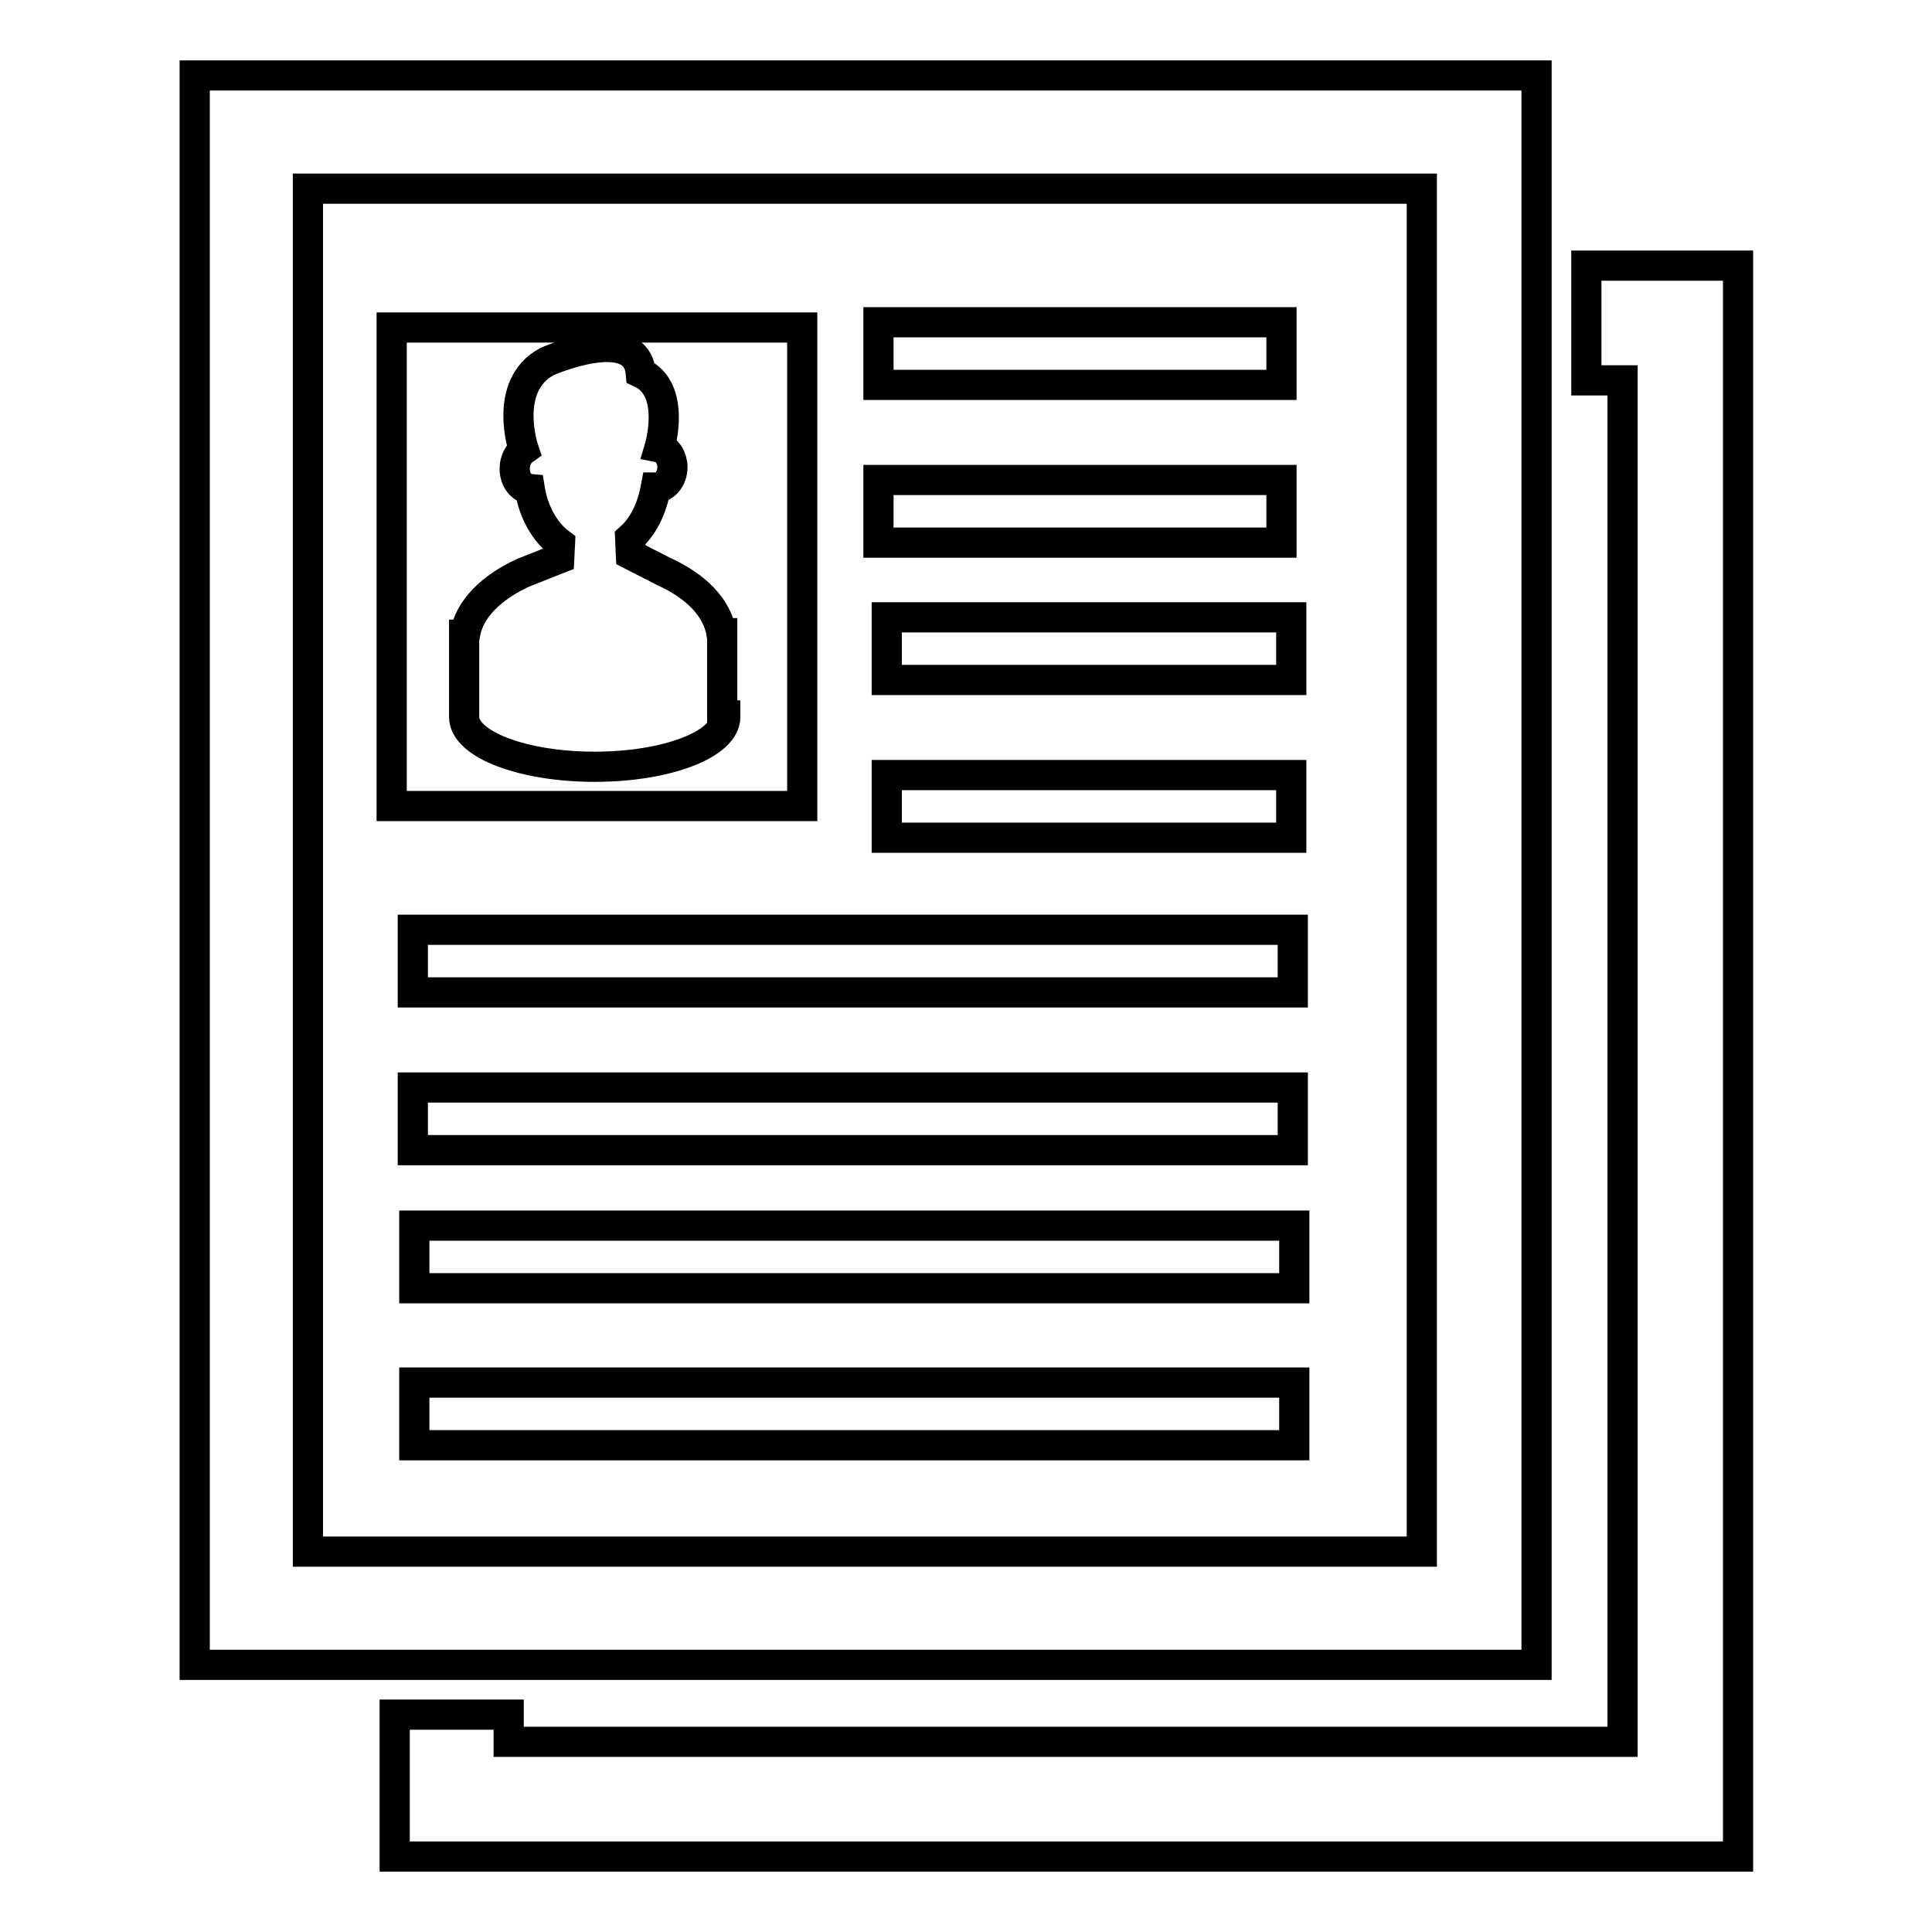
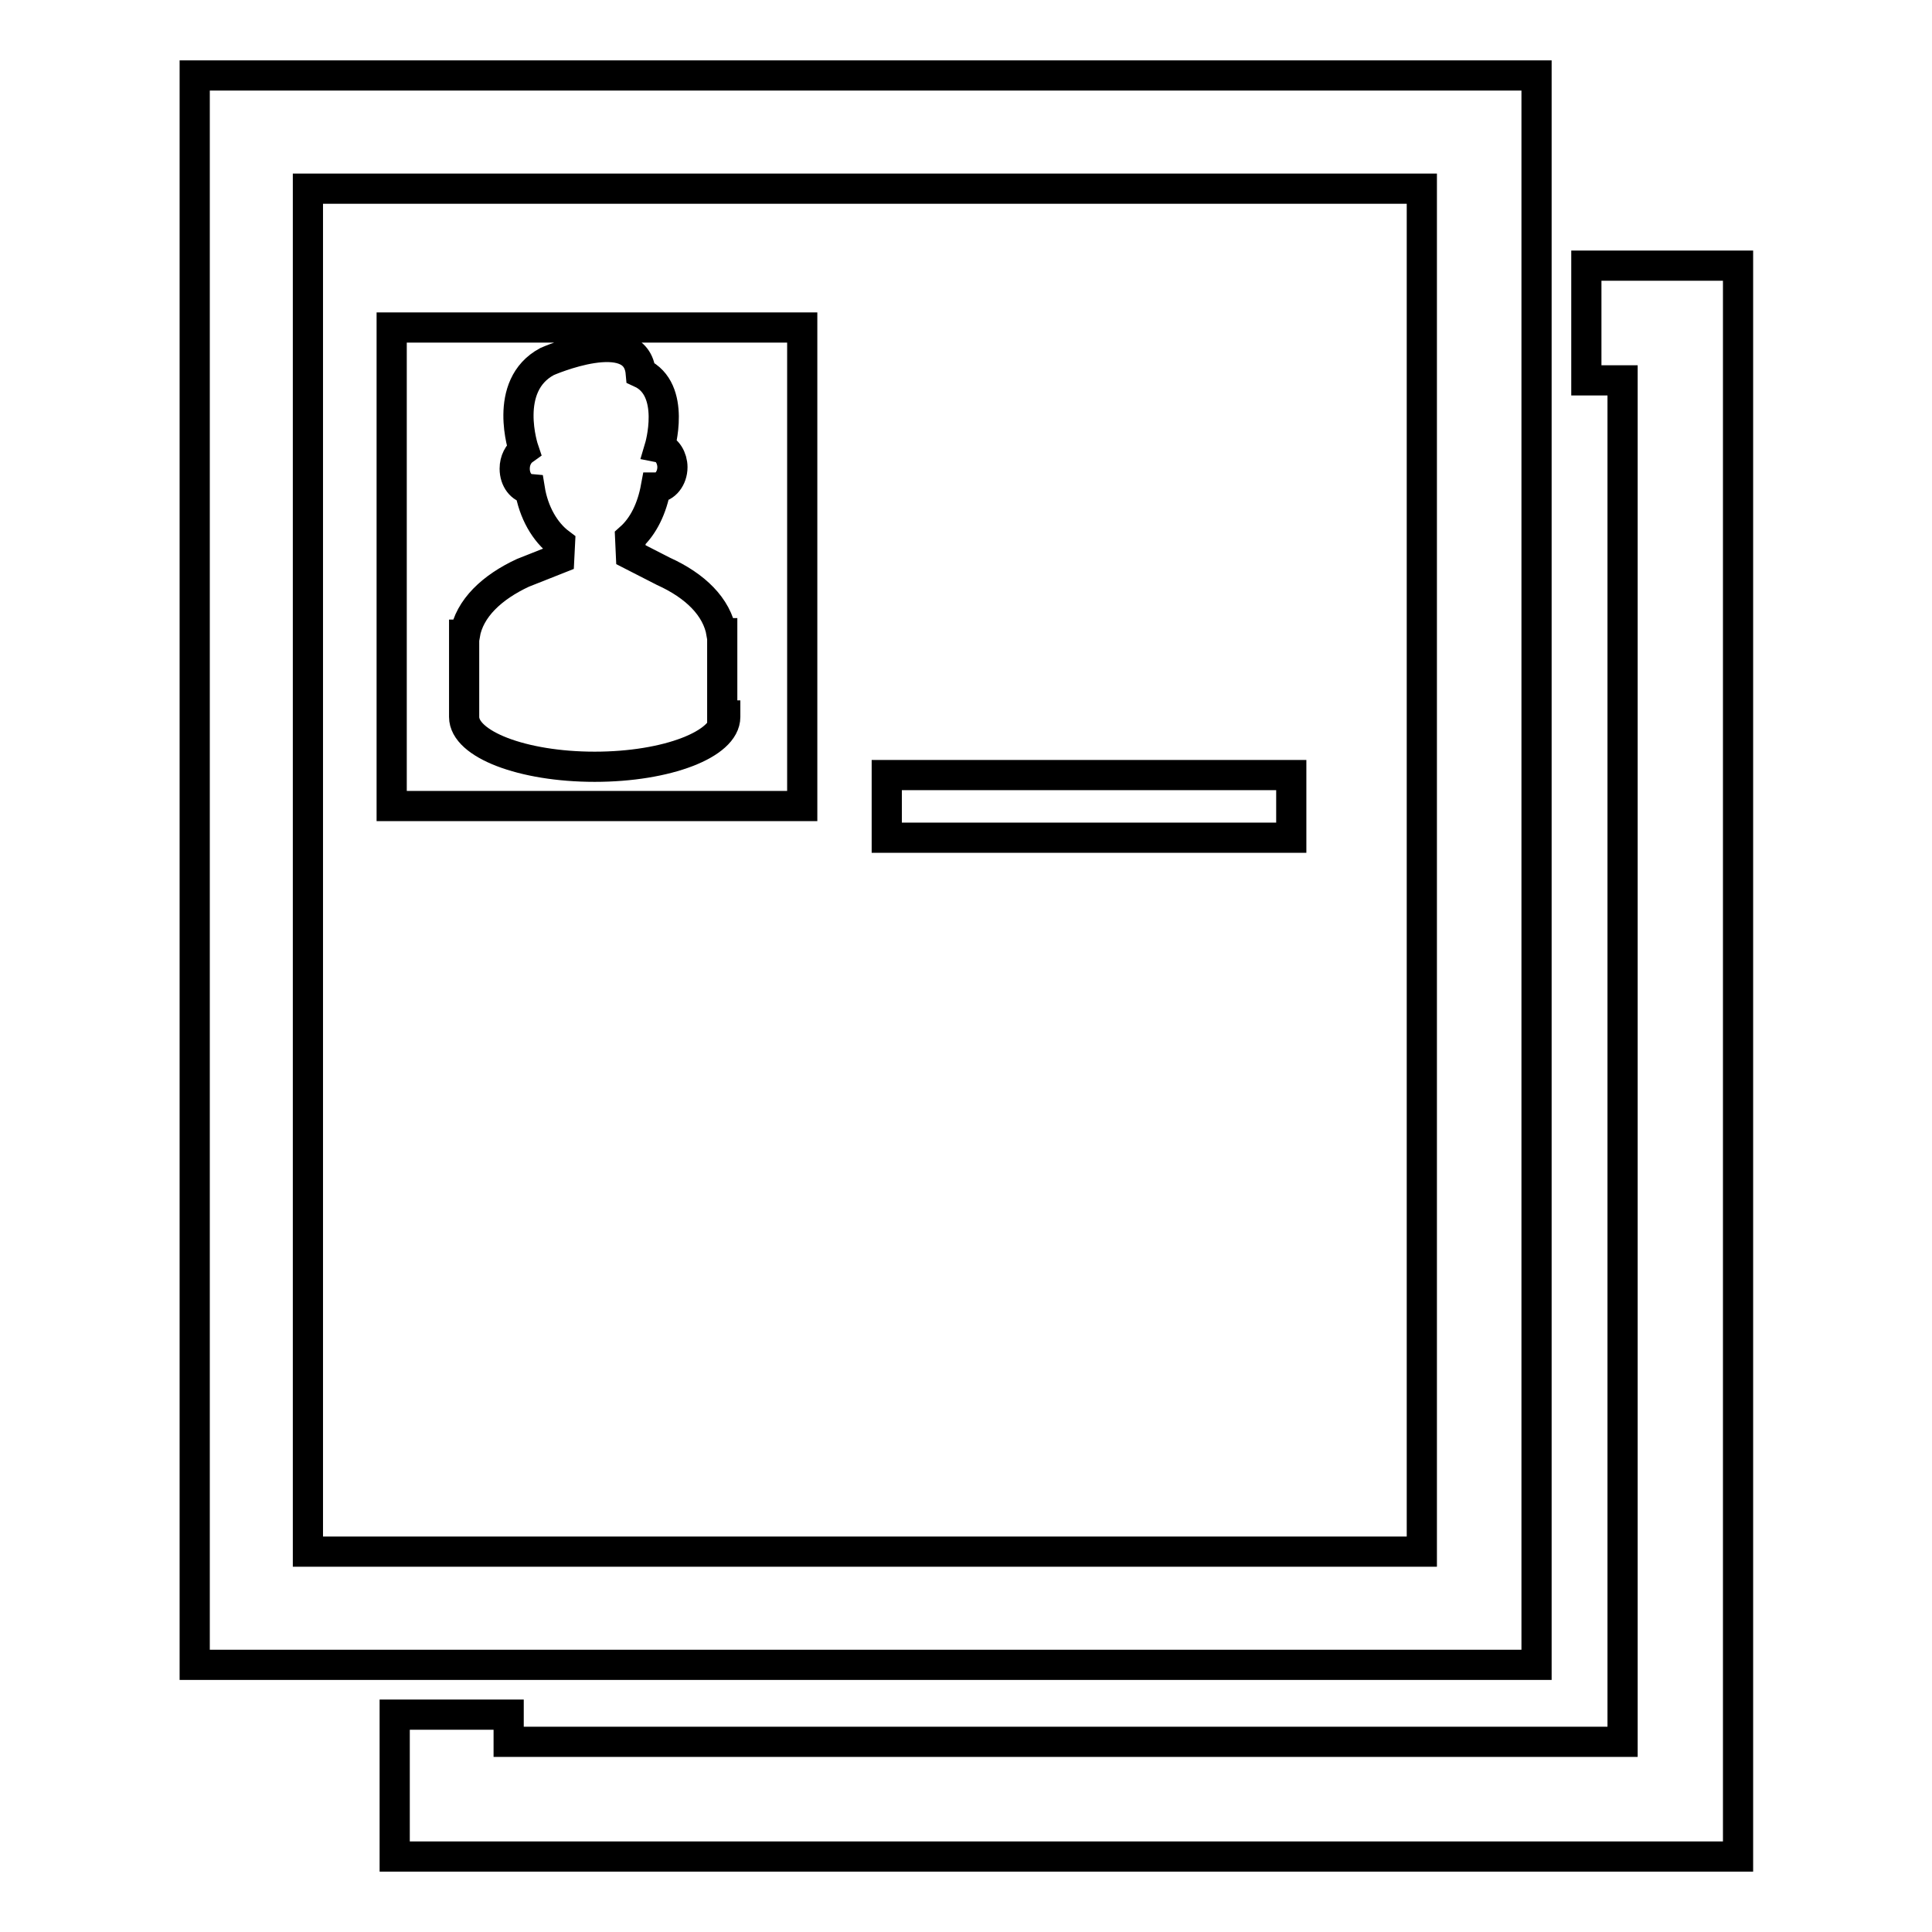
<svg xmlns="http://www.w3.org/2000/svg" version="1.1" x="0px" y="0px" viewBox="0 0 256 256" enable-background="new 0 0 256 256" xml:space="preserve">
  <g>
    <path stroke-width="4" fill-opacity="0" stroke="#000000" d="M203.6,10H25.8v210.6h177.8V10z M188.6,205.6H40.8V25h147.6v180.6H188.6z" />
-     <path stroke-width="4" fill-opacity="0" stroke="#000000" d="M54.7,123.2h116.6v8.3H54.7V123.2z M54.7,144.1h116.6v8.3H54.7V144.1z M54.9,162.4h116.6v8.3H54.9V162.4z  M54.9,183.2h116.6v8.3H54.9V183.2z M116.4,42.7h53.4V51h-53.4V42.7z M116.4,63.6h53.4v8.3h-53.4V63.6z M117.5,81.8h53.6v8.3h-53.6 V81.8z" />
    <path stroke-width="4" fill-opacity="0" stroke="#000000" d="M210.2,35.2v15.2h4.8v180.4H67.4v-3.6H52.3V246h178V35.2H210.2z" />
    <path stroke-width="4" fill-opacity="0" stroke="#000000" d="M117.5,102.7h53.6v8.3h-53.6V102.7z M106.3,43.4H51.9v63.4h54.4V43.4L106.3,43.4z M96.1,94.8V95 c0,3.6-7.7,6.6-17.3,6.6c-9.6,0-17.3-3-17.3-6.6V84.1h0.1c0.6-3.5,3.6-6.3,7.7-8.2l4.8-1.9l0.1-2c-2-1.5-3.5-4.1-4-7.2 c-1.1-0.1-2-1.2-2-2.7c0-1.1,0.5-2,1.2-2.5c0,0-2.9-8.5,3.1-11.7c0,0,11.8-5.2,12.4,1.5c4.8,2.2,2.5,9.9,2.5,9.9 c1,0.2,1.7,1.4,1.7,2.6c0,1.5-1,2.7-2.1,2.7h-0.1c-0.5,2.7-1.6,5.1-3.4,6.7l0.1,2.2l4.3,2.2c4.2,1.9,7.1,4.7,7.7,8.2h0.1V94.8z" />
  </g>
</svg>